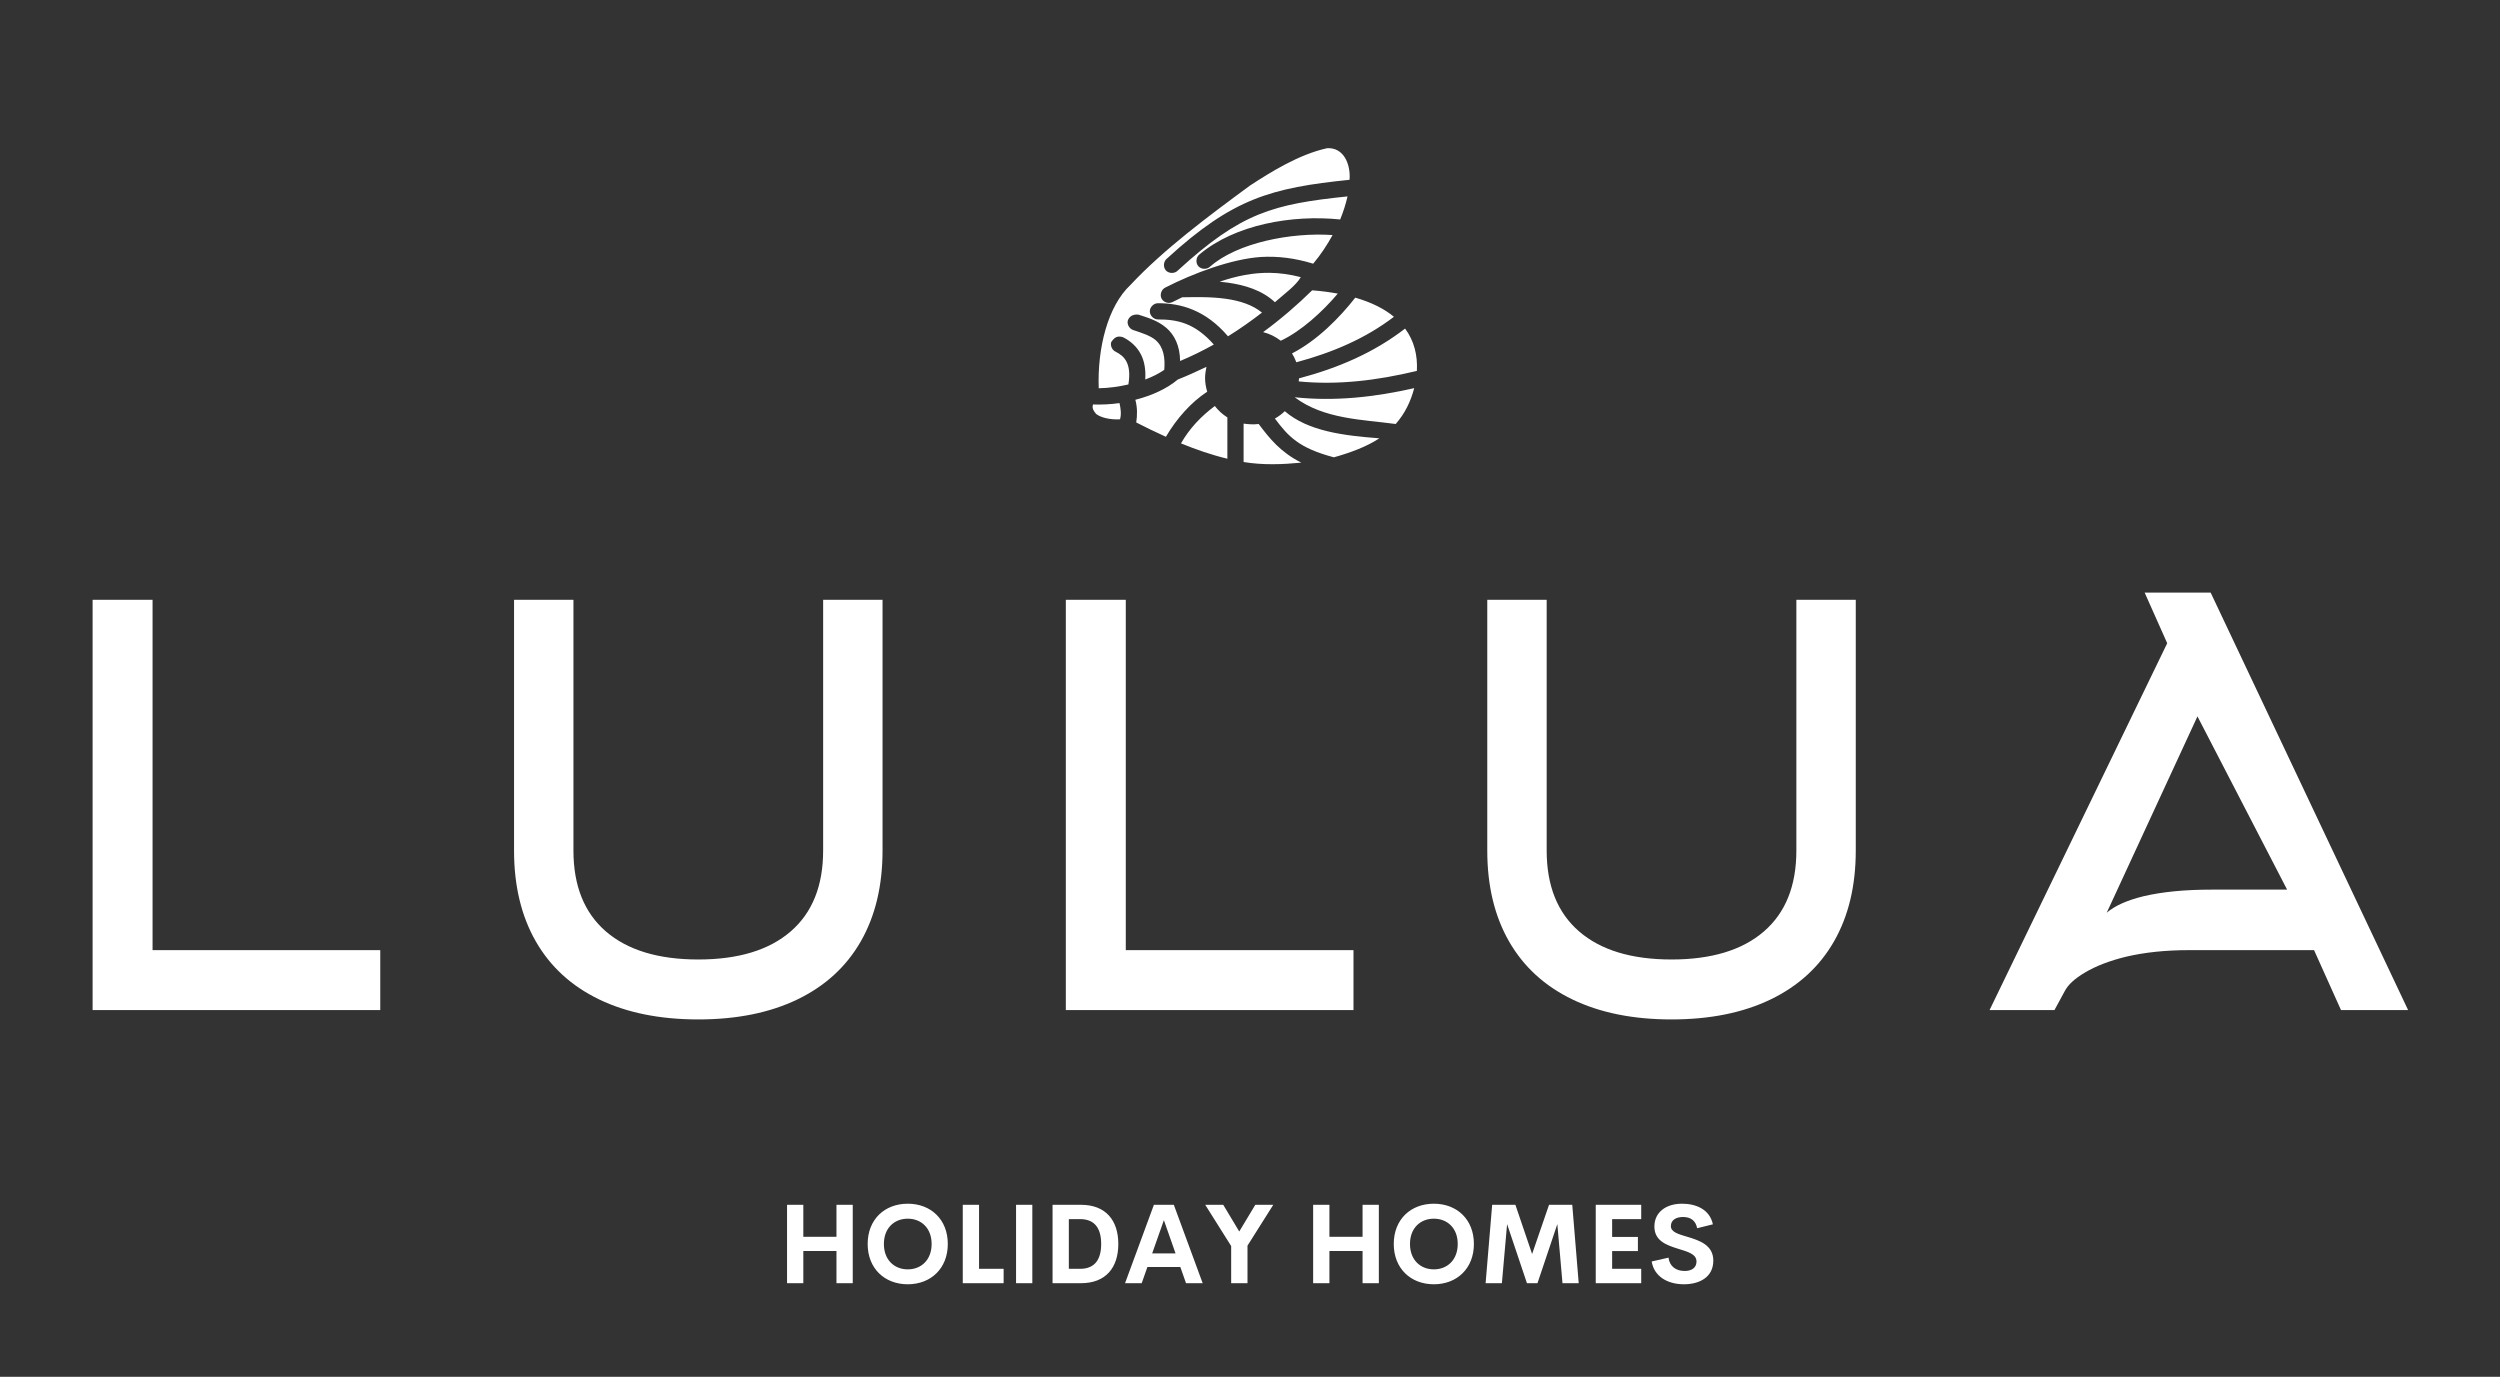
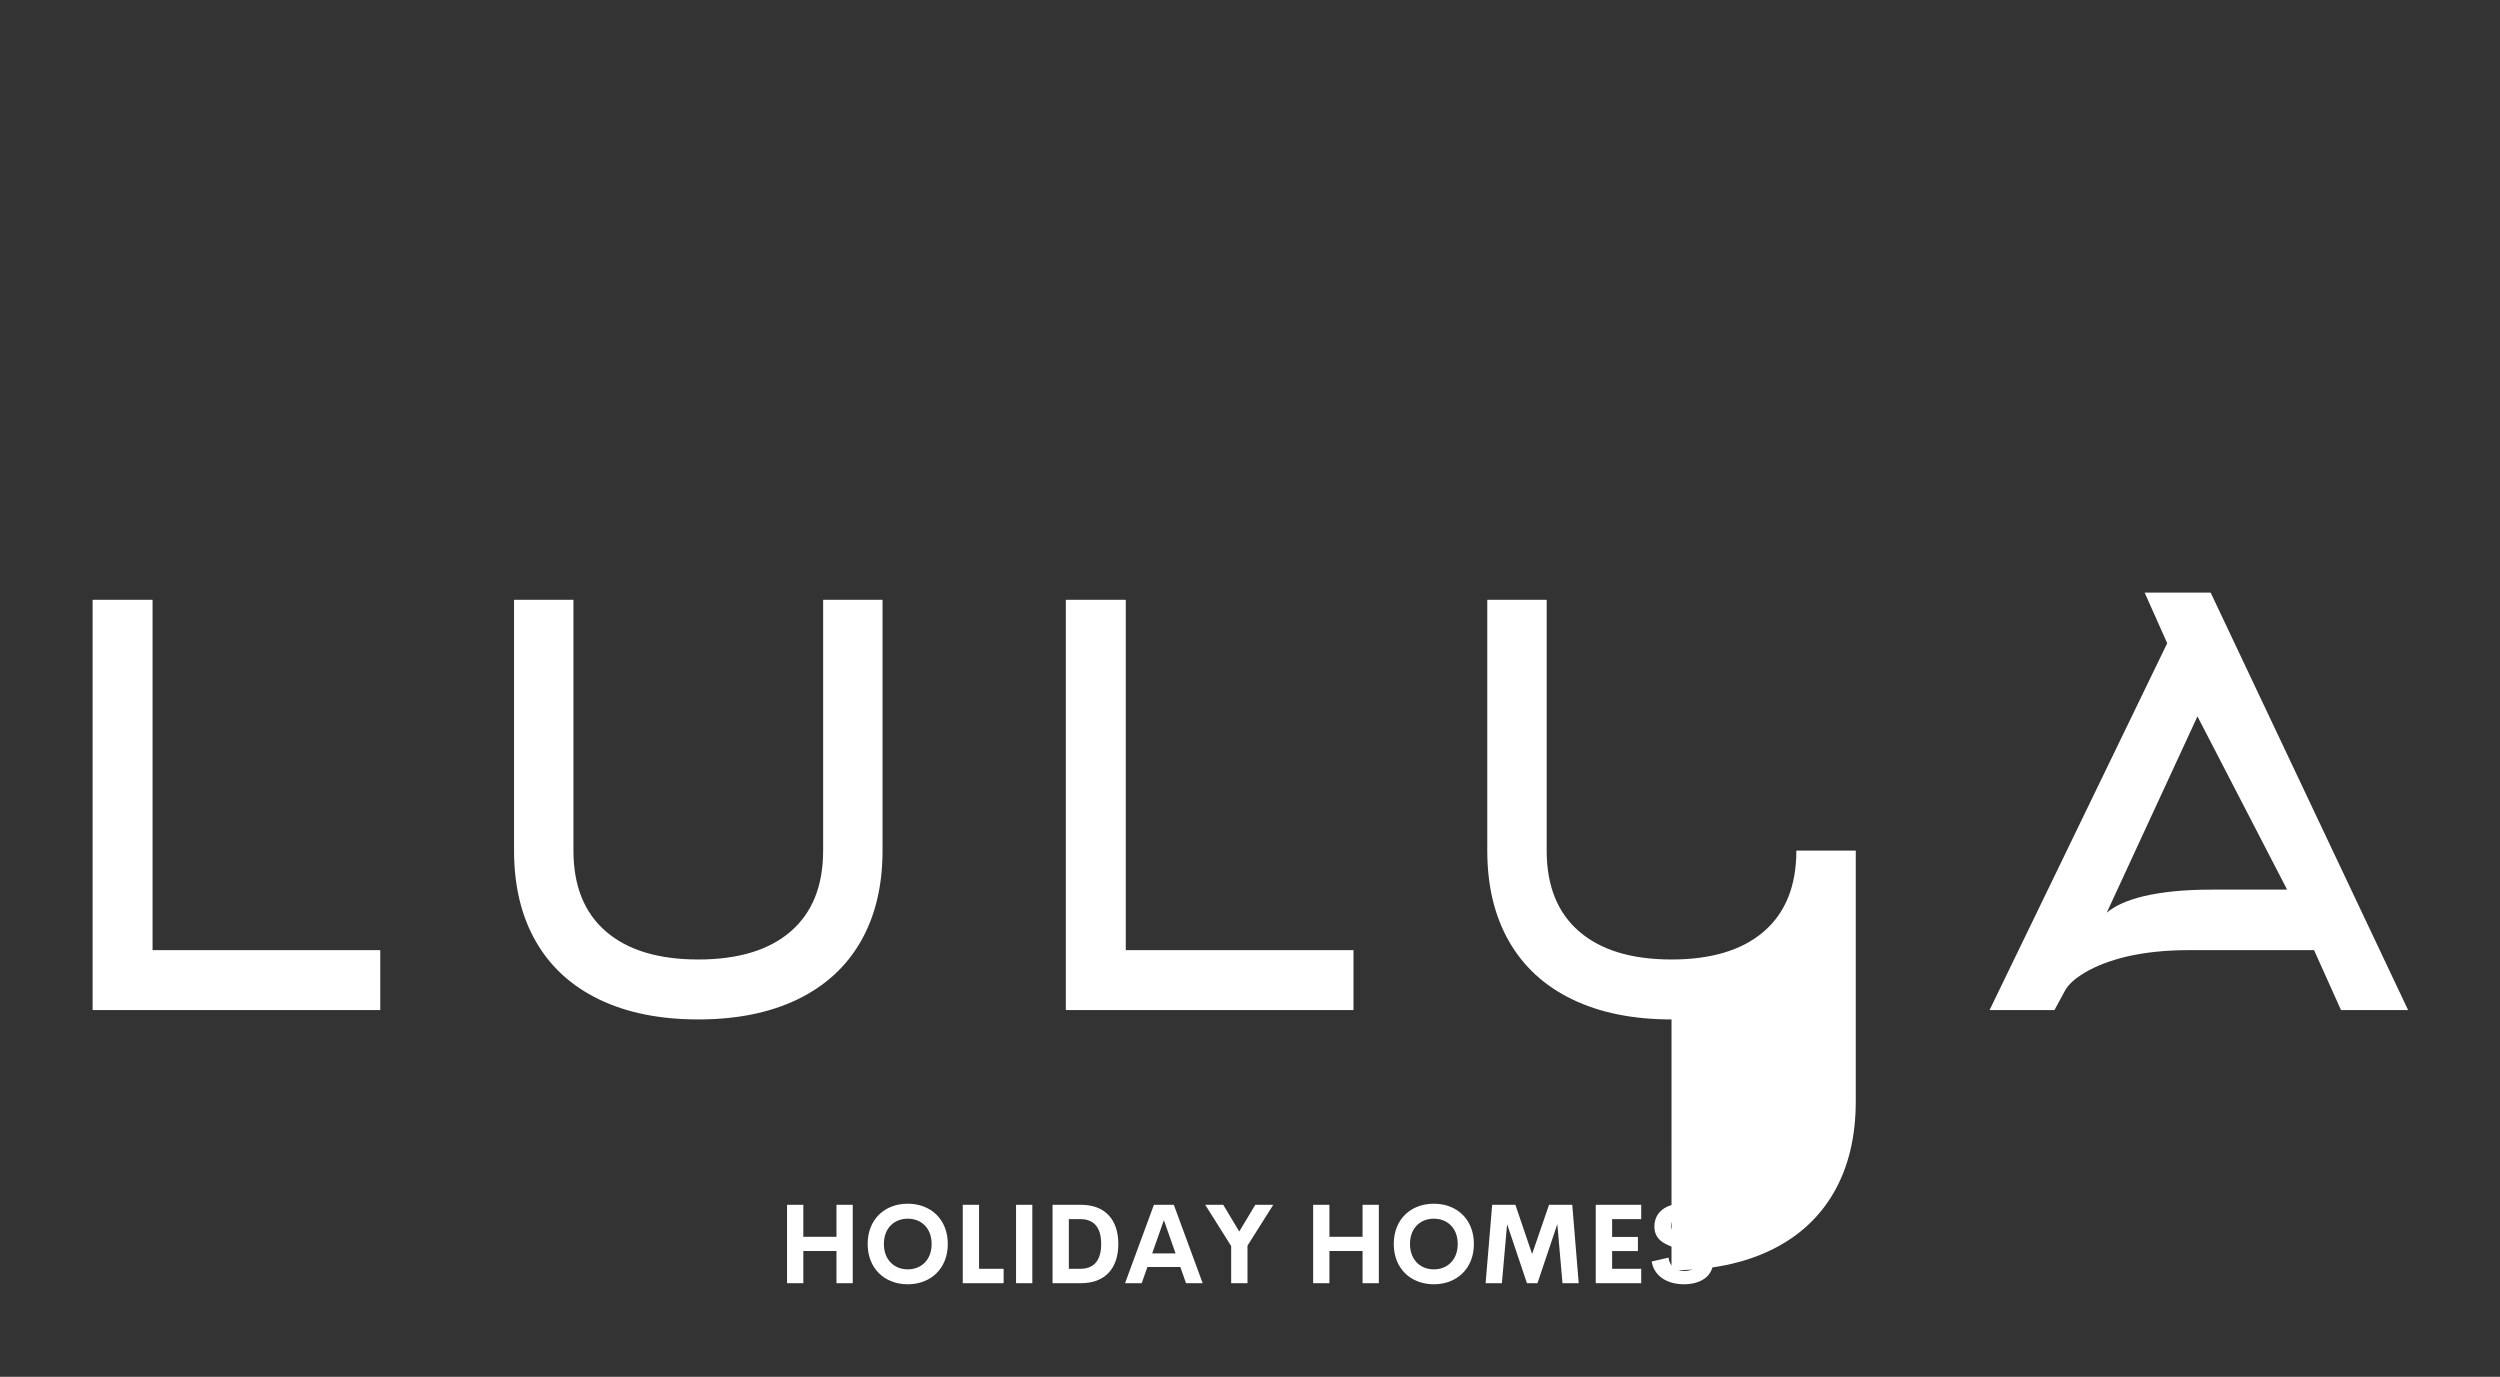
<svg xmlns="http://www.w3.org/2000/svg" version="1.1" width="3240" height="1784.376" viewBox="0 0 3240 1784.376">
  <rect x="0" y="0" width="3240" height="1784.376" fill="#333333" stroke="none" />
  <g transform="scale(12) translate(10, 10)">
    <defs id="SvgjsDefs3926" />
    <g id="SvgjsG3927" featureKey="symbolFeature-0" transform="matrix(0.438,0,0,0.438,103.62,1.17)" fill="#fff">
      <g transform="translate(0,-952.362)">
-         <path style="text-indent:0;text-transform:none;direction:ltr;block-progression:tb;baseline-shift:baseline;color:;enable-background:accumulate;" d="m 67.771,963.415 c -6.908,1.535 -13.748,5.803 -18.94,9.186 -10.484,7.711 -21.267,15.741 -29.473,24.497 -5.61,5.239 -8.199,15.577 -7.845,25.496 2.468,-0.043 4.972,-0.396 7.314,-0.937 0.447,-2.706 0.13,-4.427 -0.438,-5.562 -0.614,-1.227 -1.562,-1.937 -2.688,-2.5 -0.868,-0.386 -1.37,-1.45 -1.115,-2.365 0.847,-1.301 1.626,-1.615 2.897,-1.228 1.602,0.801 3.378,2.131 4.469,4.312 0.815,1.629 1.193,3.659 1.031,6.124 1.825,-0.679 3.427,-1.507 4.688,-2.375 0.265,-2.992 -0.184,-5.625 -2.094,-7.312 -1.341,-1.151 -3.423,-1.797 -5.532,-2.5 -0.933,-0.285 -1.564,-1.331 -1.38,-2.29 0.368,-1.177 1.404,-1.651 2.63,-1.522 1.982,0.66 4.675,1.364 6.907,3.281 1.969,1.69 3.348,4.418 3.376,8.155 2.874,-1.201 5.649,-2.575 8.314,-4.062 -4.714,-5.315 -8.976,-6.187 -13.752,-6.187 -1.057,0.015 -2.029,-0.943 -2.029,-2 0,-1.056 0.972,-2.015 2.029,-2 5.57,0 11.652,1.601 17.252,8.155 2.951,-1.826 5.746,-3.808 8.376,-5.843 -2.285,-1.897 -5.491,-2.925 -8.908,-3.406 -3.953,-0.557 -7.921,-0.393 -10.752,-0.375 -0.771,0.37 -1.544,0.756 -2.344,1.156 -0.937,0.525 -2.274,0.119 -2.761,-0.838 -0.487,-0.957 -0.028,-2.276 0.948,-2.724 6.91,-3.53 16.276,-7.038 23.566,-7.53 4.203,-0.24 8.415,0.28 12.877,1.656 1.824,-2.171 3.436,-4.588 4.782,-7.061 -10.19,-0.706 -23.442,1.872 -30.16,7.749 -0.766,0.793 -2.218,0.758 -2.945,-0.072 -0.727,-0.83 -0.569,-2.273 0.319,-2.927 8.753,-7.334 22.777,-9.814 34.661,-8.593 0.813,-1.979 1.373,-3.793 1.813,-5.687 -18.346,1.912 -26.247,3.977 -41.818,18.247 -0.744,0.827 -2.213,0.833 -2.964,0.013 -0.751,-0.821 -0.614,-2.283 0.276,-2.95 16.232,-14.875 25.728,-17.418 45.006,-19.404 0.305,-3.936 -1.512,-8.081 -5.595,-7.781 z m -14.127,30.715 c -4.04,-0.041 -8.026,0.732 -12.314,2.187 0.691,0.06 1.392,0.151 2.094,0.25 4.07,0.573 8.371,1.835 11.533,4.812 2.166,-1.92 5.251,-4.155 6.376,-6.186 -2.639,-0.673 -5.183,-1.037 -7.689,-1.062 z m 10.501,4.312 c -3.548,3.489 -7.598,7.008 -12.095,10.311 1.6,0.393 3.078,1.14 4.344,2.125 5.022,-2.341 10.311,-7.174 14.065,-11.623 -1.929,-0.354 -4.037,-0.638 -6.313,-0.812 z m 10.627,1.812 c -3.817,4.902 -9.401,10.568 -15.596,13.748 0.425,0.693 0.789,1.411 1.063,2.187 9.08,-2.446 17.082,-5.898 24.066,-11.217 -2.301,-1.917 -5.438,-3.531 -9.533,-4.718 z m 12.283,7.624 c -7.667,5.921 -16.427,9.698 -26.16,12.28 0,0.25 -0.043,0.504 -0.062,0.75 9.643,0.949 19.341,-0.238 29.129,-2.593 0.208,-3.843 -0.665,-7.393 -2.907,-10.436 z m -48.976,9.436 c -2.439,1.164 -4.917,2.284 -7.064,3.124 -2.662,2.239 -6.345,3.947 -10.47,4.999 0.517,1.93 0.489,3.778 0.219,5.593 2.164,1.114 4.625,2.313 7.313,3.531 2.611,-4.451 6.142,-8.454 10.189,-11.123 -0.34,-1.081 -0.531,-2.246 -0.531,-3.437 0.016,-0.947 0.179,-1.895 0.344,-2.687 z m 51.226,5.249 c -9.751,2.226 -19.59,3.306 -29.473,2.25 7.209,5.443 16.822,5.489 24.91,6.593 2.252,-2.564 3.692,-5.517 4.563,-8.842 z m -72.666,3.687 c -2.142,0.307 -4.339,0.414 -6.532,0.344 -0.347,1.035 0.298,1.771 0.781,2.344 1.089,0.863 3.396,1.46 5.876,1.312 0.385,-1.352 0.144,-2.723 -0.125,-3.999 z m 23.503,0.719 c -3.481,2.607 -6.28,5.59 -8.345,9.218 3.607,1.478 7.474,2.834 11.439,3.781 l 0,-10.186 c -1.193,-0.739 -2.241,-1.705 -3.094,-2.812 z m 17.252,1.281 c -0.73,0.708 -1.542,1.314 -2.438,1.812 3.258,4.353 5.83,7.256 14.533,9.561 4.057,-1.132 8.079,-2.61 11.22,-4.687 -8.704,-0.661 -17.581,-1.722 -23.316,-6.687 z m -10.158,3.062 0,9.467 c 4.709,0.796 9.617,0.603 14.221,0.156 -5.122,-2.587 -7.777,-5.906 -10.502,-9.53 -1.284,0.17 -2.609,0.065 -3.719,-0.094 z" fill-opacity="1" stroke="none" marker="none" visibility="visible" display="inline" overflow="visible" />
-       </g>
+         </g>
    </g>
    <g id="SvgjsG3928" featureKey="nameFeature-0" transform="matrix(1.485,0,0,1.485,-6.532,39.689)" fill="#fff">
-       <path d="M25.32 40 l-20.92 0 l0 -29.84 l4.36 0 l0 25.48 l16.56 0 l0 4.36 z M48.45 40.68 q-4.2 0 -7.22 -1.46 t-4.6 -4.22 t-1.58 -6.6 l0 -18.24 l4.32 0 l0 18.24 q0 3.84 2.36 5.88 t6.72 2.04 t6.72 -2.04 t2.36 -5.88 l0 -18.24 l4.32 0 l0 18.24 q0 3.84 -1.58 6.6 t-4.6 4.22 t-7.22 1.46 z M96.1 40 l-20.92 0 l0 -29.84 l4.36 0 l0 25.48 l16.56 0 l0 4.36 z M119.23 40.68 q-4.2 0 -7.22 -1.46 t-4.6 -4.22 t-1.58 -6.6 l0 -18.24 l4.32 0 l0 18.24 q0 3.84 2.36 5.88 t6.72 2.04 t6.72 -2.04 t2.36 -5.88 l0 -18.24 l4.32 0 l0 18.24 q0 3.84 -1.58 6.6 t-4.6 4.22 t-7.22 1.46 z M155.28 13.32 l-1.64 -3.68 l4.8 0 l14.36 30.36 l-4.88 0 l-1.96 -4.36 l-9.08 0 q-2.56 0 -4.6 0.48 q-1.8 0.44 -3 1.16 q-1.08 0.64 -1.44 1.32 l-0.76 1.4 l-4.72 0 z M158.48 31.24 l5.52 0 l-6.52 -12.6 l-6.6 14.28 q0.88 -0.76 2.68 -1.2 q2.04 -0.48 4.92 -0.48 z" />
+       <path d="M25.32 40 l-20.92 0 l0 -29.84 l4.36 0 l0 25.48 l16.56 0 l0 4.36 z M48.45 40.68 q-4.2 0 -7.22 -1.46 t-4.6 -4.22 t-1.58 -6.6 l0 -18.24 l4.32 0 l0 18.24 q0 3.84 2.36 5.88 t6.72 2.04 t6.72 -2.04 t2.36 -5.88 l0 -18.24 l4.32 0 l0 18.24 q0 3.84 -1.58 6.6 t-4.6 4.22 t-7.22 1.46 z M96.1 40 l-20.92 0 l0 -29.84 l4.36 0 l0 25.48 l16.56 0 l0 4.36 z M119.23 40.68 q-4.2 0 -7.22 -1.46 t-4.6 -4.22 t-1.58 -6.6 l0 -18.24 l4.32 0 l0 18.24 q0 3.84 2.36 5.88 t6.72 2.04 t6.72 -2.04 t2.36 -5.88 l4.32 0 l0 18.24 q0 3.84 -1.58 6.6 t-4.6 4.22 t-7.22 1.46 z M155.28 13.32 l-1.64 -3.68 l4.8 0 l14.36 30.36 l-4.88 0 l-1.96 -4.36 l-9.08 0 q-2.56 0 -4.6 0.48 q-1.8 0.44 -3 1.16 q-1.08 0.64 -1.44 1.32 l-0.76 1.4 l-4.72 0 z M158.48 31.24 l5.52 0 l-6.52 -12.6 l-6.6 14.28 q0.88 -0.76 2.68 -1.2 q2.04 -0.48 4.92 -0.48 z" />
    </g>
    <g id="SvgjsG3929" featureKey="sloganFeature-0" transform="matrix(0.6,0,0,0.6,73.905,116.585)" fill="#fff">
      <path d="M10.723 5.889 l2.93 0 l0 14.111 l-2.93 0 l0 -5.801 l-5.967 0 l0 5.801 l-2.93 0 l0 -14.111 l2.93 0 l0 5.762 l5.967 0 l0 -5.762 z M23.555 20.195 c-4.15 0 -7.217 -2.832 -7.217 -7.256 c0 -4.434 3.066 -7.246 7.217 -7.246 c4.141 0 7.207 2.812 7.207 7.246 c0 4.424 -3.066 7.256 -7.207 7.256 z M23.555 17.51 c2.432 0 4.297 -1.709 4.297 -4.57 c0 -2.852 -1.865 -4.551 -4.297 -4.551 s-4.297 1.699 -4.297 4.551 c0 2.861 1.865 4.57 4.297 4.57 z M36.387 17.412 l4.424 0 l0 2.588 l-7.354 0 l0 -14.111 l2.93 0 l0 11.523 z M43.047 20 l0 -14.111 l2.93 0 l0 14.111 l-2.93 0 z M49.619 20 l0 -14.111 l5.107 0 c4.502 0 6.729 2.832 6.729 7.051 c0 4.229 -2.227 7.061 -6.729 7.061 l-5.107 0 z M52.549 17.412 l2.031 0 c2.598 0 3.789 -1.621 3.789 -4.473 s-1.191 -4.473 -3.789 -4.473 l-2.031 0 l0 8.945 z M73.643 20 l-1.025 -2.91 l-5.928 0 l-1.025 2.91 l-2.998 0 l5.195 -14.111 l3.584 0 l5.195 14.111 l-2.998 0 z M67.549 14.639 l4.209 0 l-2.1 -5.986 z M89.346 5.889 l-4.639 7.354 l0 6.758 l-2.939 0 l0 -6.689 l-4.668 -7.422 l3.242 0 l2.881 4.805 l2.891 -4.805 l3.232 0 z M105.42 5.889 l2.93 0 l0 14.111 l-2.93 0 l0 -5.801 l-5.967 0 l0 5.801 l-2.93 0 l0 -14.111 l2.93 0 l0 5.762 l5.967 0 l0 -5.762 z M118.252 20.195 c-4.15 0 -7.217 -2.832 -7.217 -7.256 c0 -4.434 3.066 -7.246 7.217 -7.246 c4.141 0 7.207 2.812 7.207 7.246 c0 4.424 -3.066 7.256 -7.207 7.256 z M118.252 17.51 c2.432 0 4.297 -1.709 4.297 -4.57 c0 -2.852 -1.865 -4.551 -4.297 -4.551 s-4.297 1.699 -4.297 4.551 c0 2.861 1.865 4.57 4.297 4.57 z M144.326 20 l-2.92 0 l-0.928 -10.635 l-3.574 10.635 l-1.895 0 l-3.574 -10.635 l-0.938 10.635 l-2.93 0 l1.182 -14.111 l4.18 0 l3.008 8.857 l3.047 -8.857 l4.18 0 z M155.576 8.467 l-5.234 0 l0 3.203 l4.639 0 l0 2.549 l-4.639 0 l0 3.193 l5.234 0 l0 2.588 l-8.184 0 l0 -14.111 l8.184 0 l0 2.578 z M163.281 20.195 c-3.027 0 -5.391 -1.455 -5.82 -4.102 l3.027 -0.693 c0.195 1.582 1.357 2.402 2.91 2.402 c1.191 0 2.139 -0.527 2.129 -1.719 c-0.01 -1.328 -1.572 -1.748 -3.291 -2.275 c-2.07 -0.645 -4.287 -1.406 -4.287 -4.004 c0 -2.627 2.148 -4.111 4.981 -4.111 c2.481 0 4.981 1.006 5.547 3.711 l-2.832 0.703 c-0.264 -1.406 -1.211 -2.022 -2.539 -2.022 c-1.182 0 -2.188 0.488 -2.188 1.65 c0 1.084 1.387 1.445 2.988 1.924 c2.129 0.645 4.648 1.465 4.648 4.277 c0 2.998 -2.51 4.258 -5.273 4.258 z" />
    </g>
  </g>
</svg>